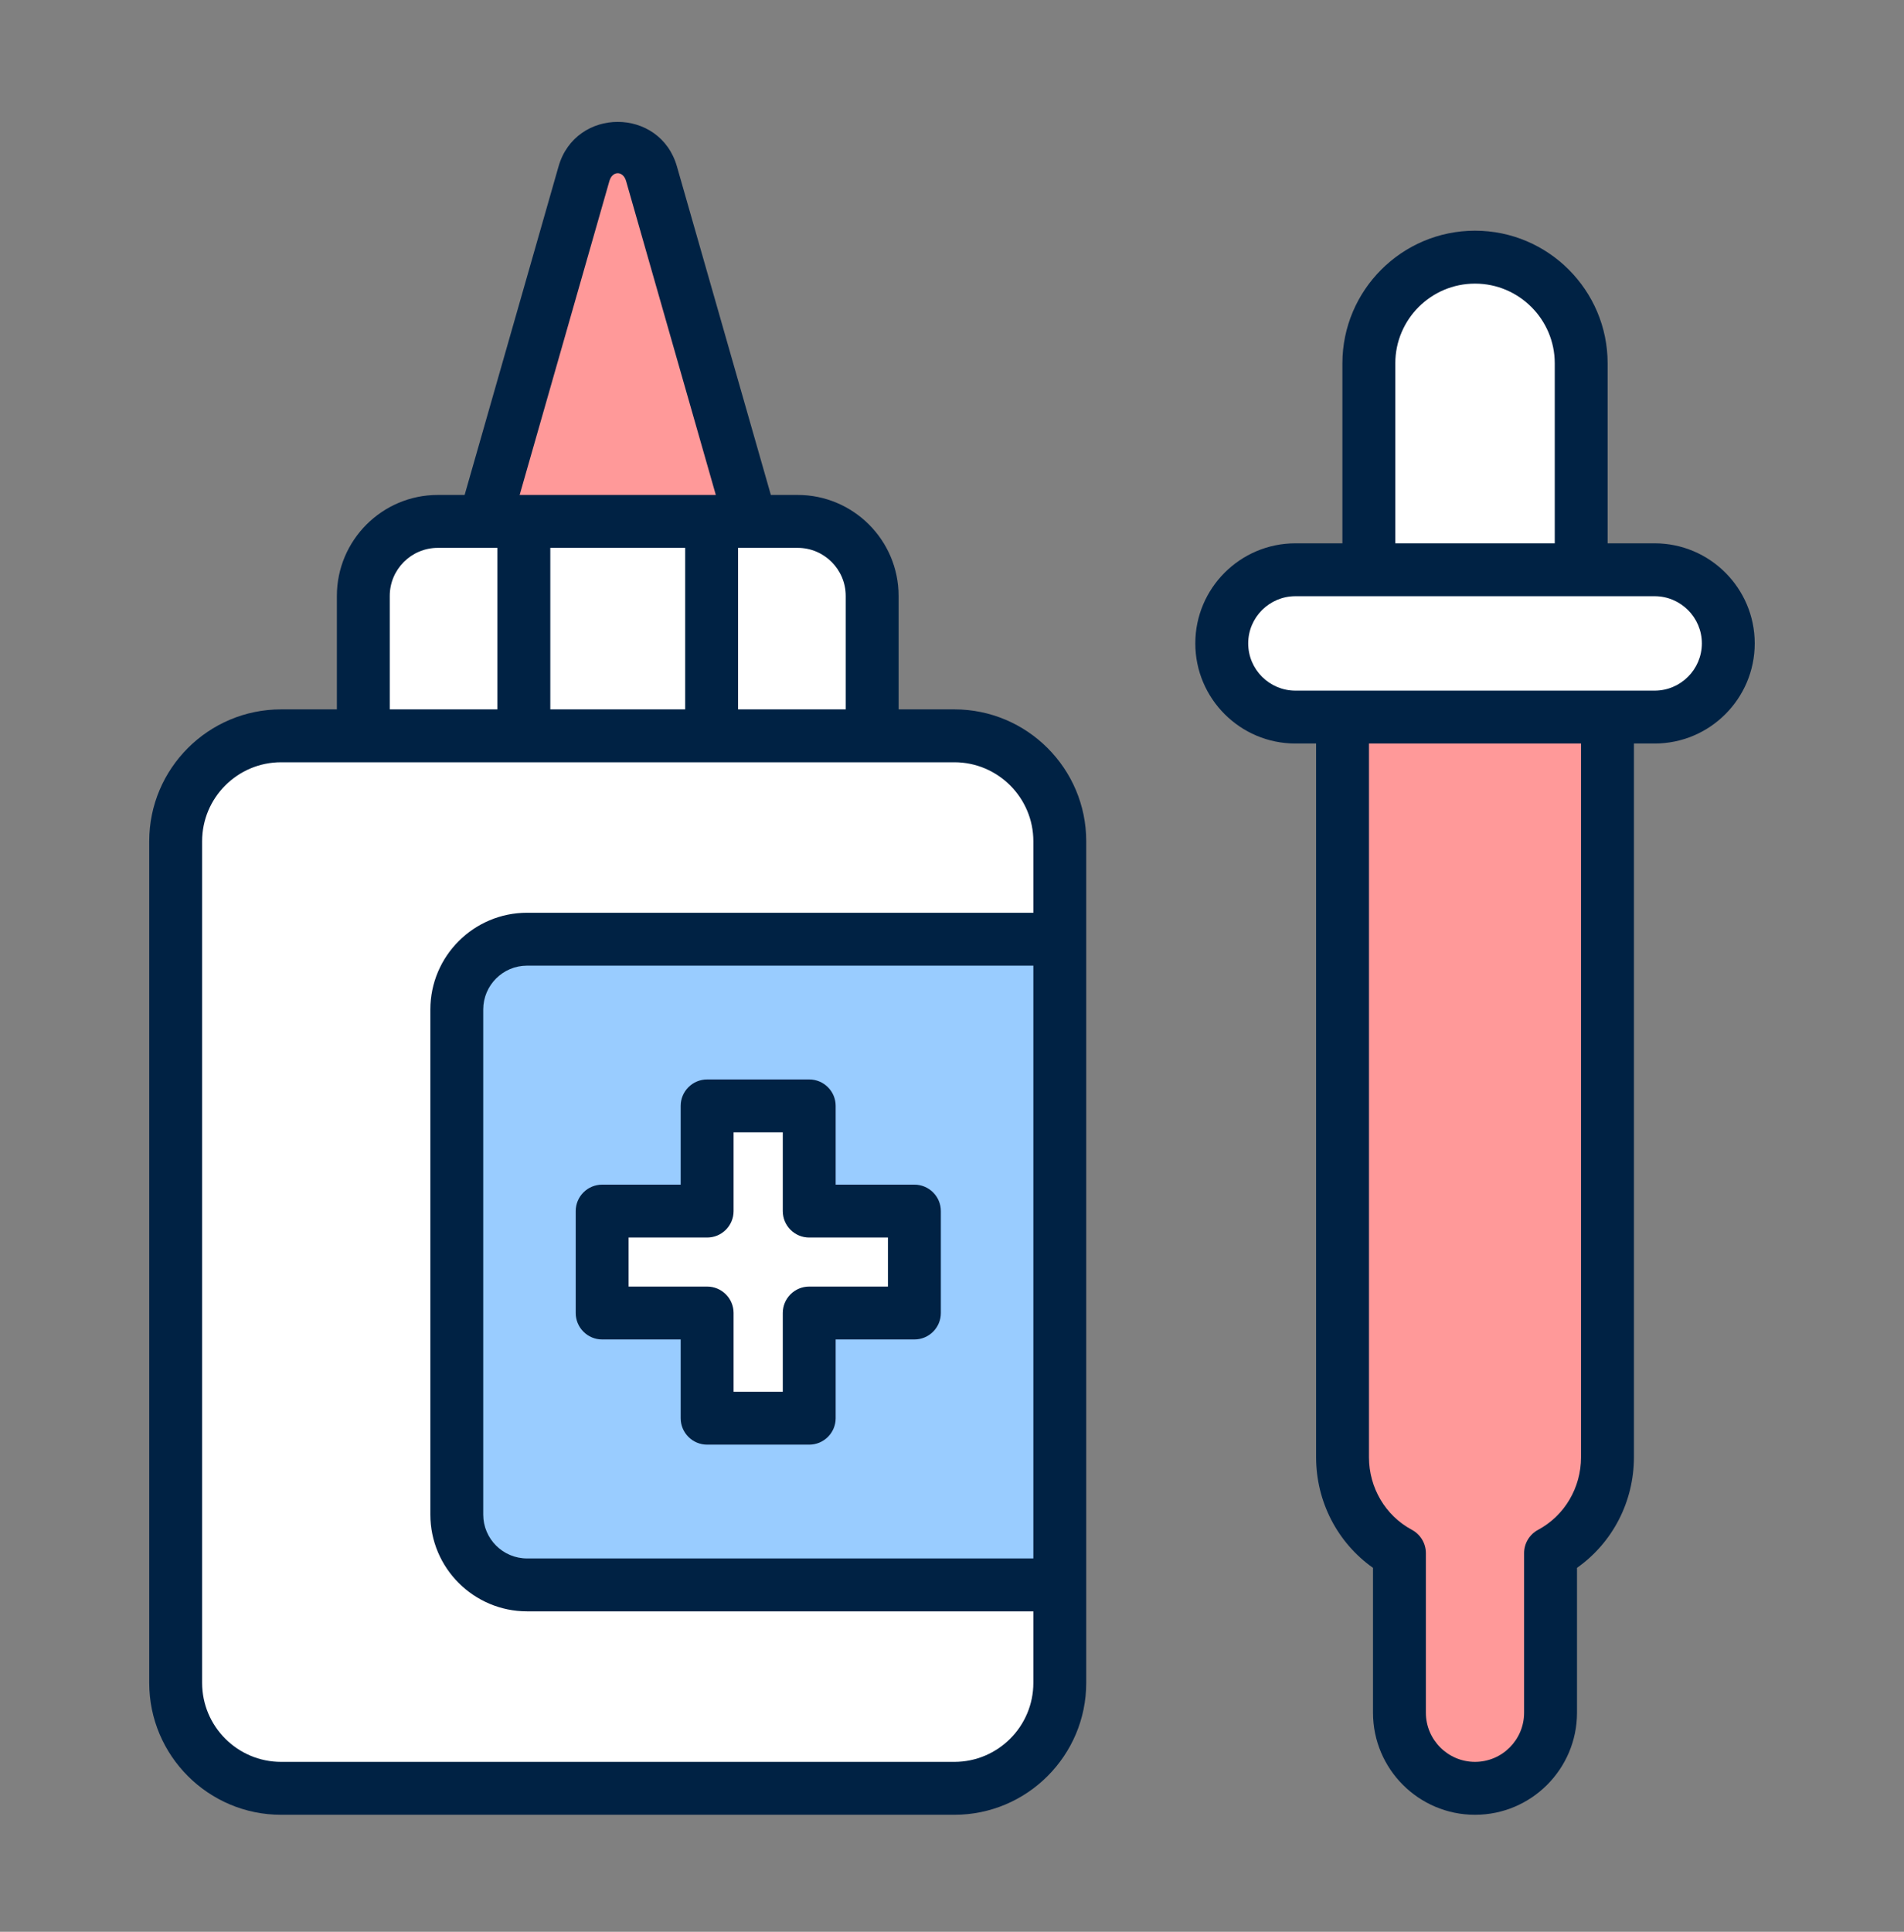
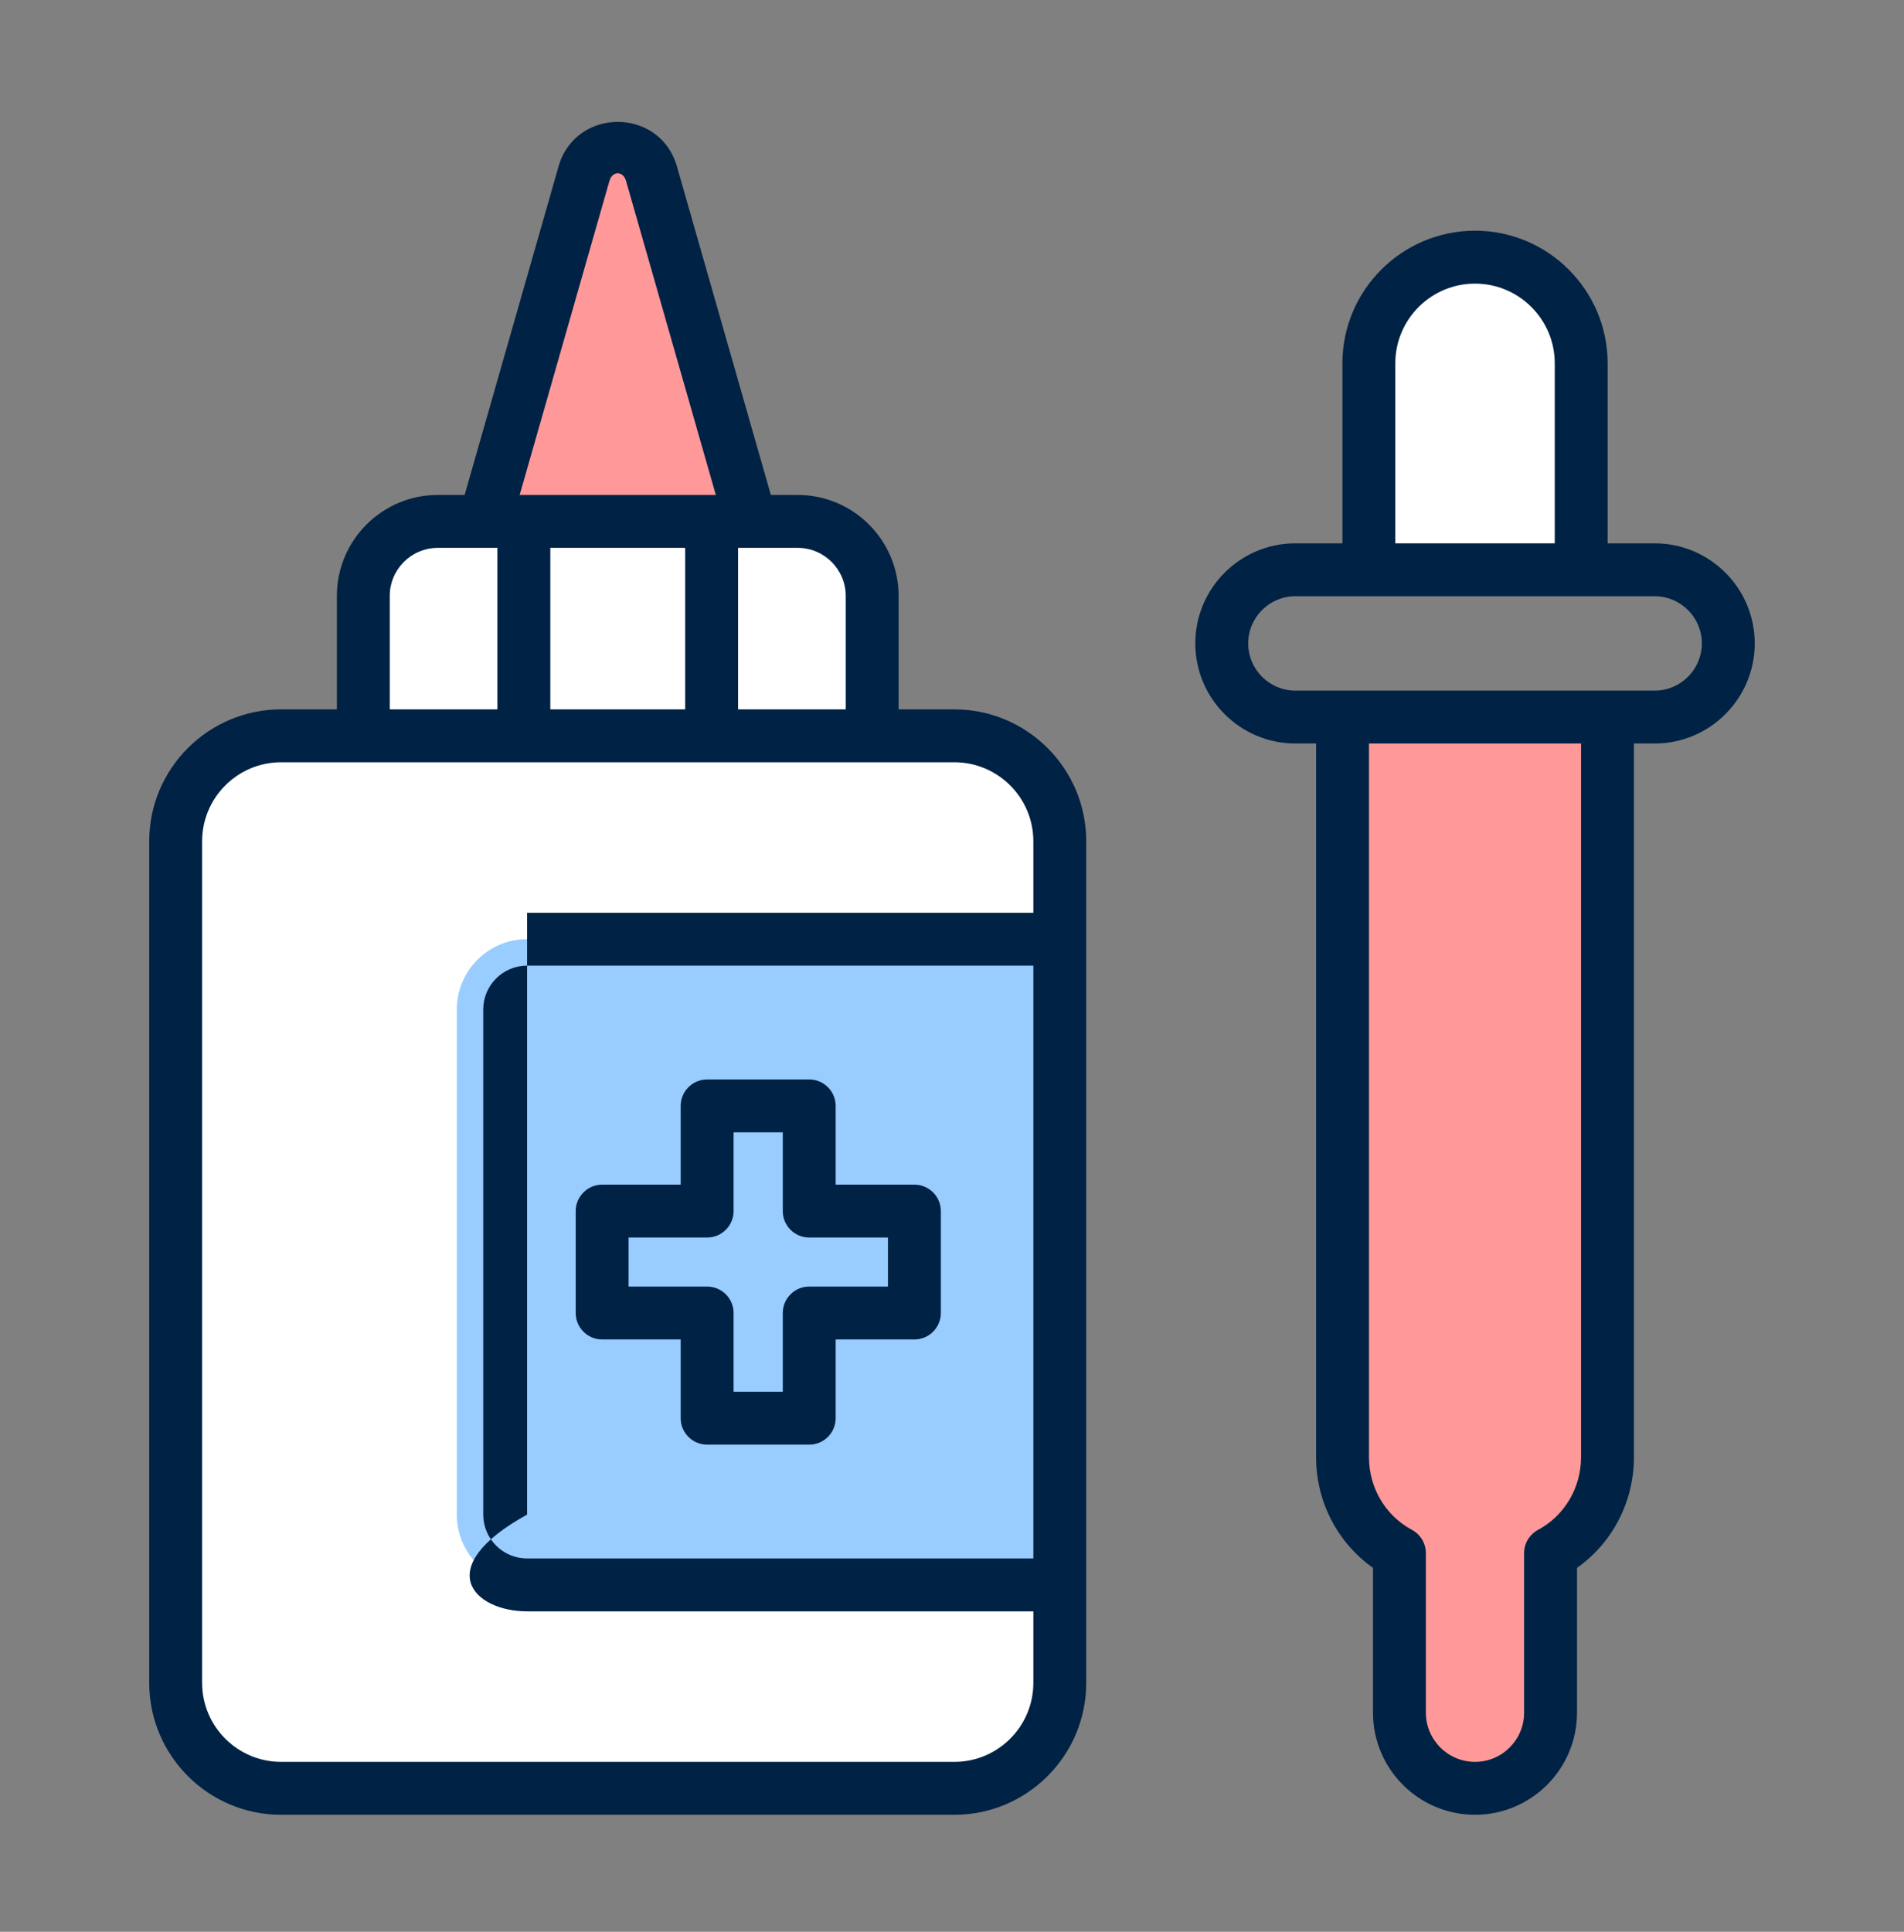
<svg xmlns="http://www.w3.org/2000/svg" width="70" height="71" viewBox="0 0 70 71" fill="none">
  <rect x="0" y="0" width="70" height="71" fill="#808080" stroke="none" />
  <g id="Layer_1">
    <g id="Group">
      <g id="Group_2">
        <path id="Vector" d="M35.093 65.729H10.341C8.2 65.729 6.465 63.994 6.465 61.853V30.921C6.465 28.78 8.2 27.045 10.341 27.045H35.093C37.234 27.045 38.969 28.78 38.969 30.921V61.853C38.969 63.994 37.234 65.729 35.093 65.729Z" fill="white" />
        <path id="Vector_2" d="M32.071 27.045H13.363V21.905C13.363 20.392 14.59 19.166 16.102 19.166H29.332C30.845 19.166 32.071 20.392 32.071 21.905V27.045Z" fill="white" />
        <path id="Vector_3" d="M58.138 20.942H50.332V13.356C50.332 11.2 52.08 9.453 54.235 9.453C56.391 9.453 58.138 11.2 58.138 13.356V20.942Z" fill="white" />
-         <path id="Vector_4" d="M60.839 26.357H47.631C46.136 26.357 44.924 25.145 44.924 23.65C44.924 22.154 46.136 20.942 47.631 20.942H60.839C62.334 20.942 63.546 22.154 63.546 23.65C63.546 25.145 62.334 26.357 60.839 26.357Z" fill="white" />
      </g>
      <g id="Group_3">
        <g id="Group_4">
          <path id="Vector_5" d="M16.795 55.667V37.103C16.795 35.676 17.952 34.519 19.379 34.519H38.964V58.251H19.379C17.952 58.251 16.795 57.094 16.795 55.667Z" fill="#99CCFF" />
          <path id="Vector_6" d="M27.607 19.164H17.816L21.47 6.386C21.827 5.137 23.597 5.137 23.954 6.386L27.607 19.164Z" fill="#FF9999" />
-           <path id="Vector_7" d="M33.62 44.512V48.258H29.753V52.124H26V48.258H22.141V44.512H26V40.645H29.753V44.512H33.62Z" fill="white" />
          <path id="Vector_8" d="M59.1 26.351V53.558C59.1 55.095 58.26 56.413 57.008 57.084V62.95C57.008 64.484 55.764 65.727 54.23 65.727C52.696 65.727 51.452 64.484 51.452 62.95V57.084C50.199 56.413 49.359 55.095 49.359 53.558V26.351H59.1Z" fill="#FF9999" />
        </g>
        <g id="Group_5">
-           <path id="Vector_9" d="M29.326 18.191H28.34L24.888 6.12C24.264 3.932 21.158 3.934 20.534 6.12L17.082 18.191H16.096C14.05 18.191 12.385 19.856 12.385 21.903V26.072H10.335C7.661 26.072 5.486 28.246 5.486 30.919V61.851C5.486 64.525 7.661 66.7 10.335 66.7H35.087C37.76 66.7 39.935 64.525 39.935 61.851V58.251C39.935 51.33 39.935 37.853 39.935 30.919C39.935 28.246 37.76 26.072 35.087 26.072H33.037V21.903C33.037 19.856 31.372 18.191 29.326 18.191ZM27.135 20.136C27.283 20.136 29.459 20.136 29.326 20.136C30.3 20.136 31.093 20.928 31.093 21.903V26.072H27.135V20.136ZM22.404 6.654C22.513 6.271 22.909 6.271 23.018 6.654L26.317 18.191H19.105L22.404 6.654ZM25.19 20.136V26.072H20.232V20.136H25.19ZM14.329 21.903C14.329 20.928 15.122 20.136 16.096 20.136H17.816H18.287V26.072H14.329V21.903ZM37.991 57.279H19.378C18.489 57.279 17.766 56.556 17.766 55.667V37.103C17.766 36.214 18.489 35.491 19.378 35.491H37.991V57.279ZM35.087 28.016C36.688 28.016 37.991 29.319 37.991 30.919V33.547H19.378C17.417 33.547 15.822 35.142 15.822 37.103V55.667C15.822 57.628 17.417 59.223 19.378 59.223H37.991V61.851C37.991 63.453 36.688 64.755 35.087 64.755H10.335C8.733 64.755 7.431 63.453 7.431 61.851V30.919C7.431 29.319 8.733 28.016 10.335 28.016H35.087Z" fill="#002244" />
+           <path id="Vector_9" d="M29.326 18.191H28.34L24.888 6.12C24.264 3.932 21.158 3.934 20.534 6.12L17.082 18.191H16.096C14.05 18.191 12.385 19.856 12.385 21.903V26.072H10.335C7.661 26.072 5.486 28.246 5.486 30.919V61.851C5.486 64.525 7.661 66.7 10.335 66.7H35.087C37.76 66.7 39.935 64.525 39.935 61.851V58.251C39.935 51.33 39.935 37.853 39.935 30.919C39.935 28.246 37.76 26.072 35.087 26.072H33.037V21.903C33.037 19.856 31.372 18.191 29.326 18.191ZM27.135 20.136C27.283 20.136 29.459 20.136 29.326 20.136C30.3 20.136 31.093 20.928 31.093 21.903V26.072H27.135V20.136ZM22.404 6.654C22.513 6.271 22.909 6.271 23.018 6.654L26.317 18.191H19.105L22.404 6.654ZM25.19 20.136V26.072H20.232V20.136H25.19ZM14.329 21.903C14.329 20.928 15.122 20.136 16.096 20.136H17.816H18.287V26.072H14.329V21.903ZM37.991 57.279H19.378C18.489 57.279 17.766 56.556 17.766 55.667V37.103C17.766 36.214 18.489 35.491 19.378 35.491H37.991V57.279ZM35.087 28.016C36.688 28.016 37.991 29.319 37.991 30.919V33.547H19.378V55.667C15.822 57.628 17.417 59.223 19.378 59.223H37.991V61.851C37.991 63.453 36.688 64.755 35.087 64.755H10.335C8.733 64.755 7.431 63.453 7.431 61.851V30.919C7.431 29.319 8.733 28.016 10.335 28.016H35.087Z" fill="#002244" />
          <path id="Vector_10" d="M22.138 49.23H25.025V52.124C25.025 52.661 25.461 53.096 25.997 53.096H29.751C30.288 53.096 30.723 52.661 30.723 52.124V49.23H33.617C34.154 49.23 34.59 48.795 34.59 48.258V44.512C34.59 43.975 34.154 43.54 33.617 43.54H30.723V40.646C30.723 40.109 30.288 39.674 29.751 39.674H25.997C25.461 39.674 25.025 40.109 25.025 40.646V43.54H22.138C21.602 43.54 21.166 43.975 21.166 44.512V48.258C21.166 48.795 21.602 49.23 22.138 49.23ZM23.11 45.484H25.997C26.534 45.484 26.97 45.049 26.97 44.512V41.618H28.779V44.512C28.779 45.049 29.214 45.484 29.751 45.484H32.645V47.286H29.751C29.214 47.286 28.779 47.721 28.779 48.258V51.152H26.97V48.258C26.97 47.721 26.534 47.286 25.997 47.286H23.11V45.484Z" fill="#002244" />
          <path id="Vector_11" d="M54.228 66.7C56.296 66.7 57.978 65.017 57.978 62.949V57.624C59.282 56.704 60.071 55.195 60.071 53.557V27.327H60.833C62.861 27.327 64.512 25.677 64.512 23.647C64.512 21.619 62.861 19.969 60.833 19.969H59.104V13.354C59.104 10.667 56.917 8.479 54.229 8.479C51.541 8.479 49.353 10.667 49.353 13.354V19.969H47.625C45.596 19.969 43.945 21.619 43.945 23.647C43.945 25.677 45.596 27.327 47.625 27.327H48.386V53.557C48.386 55.195 49.174 56.704 50.478 57.624V62.949C50.478 65.017 52.16 66.7 54.228 66.7ZM51.298 13.354C51.298 11.739 52.612 10.424 54.229 10.424C55.845 10.424 57.16 11.739 57.16 13.354V19.969H51.298V13.354ZM47.625 25.383C46.668 25.383 45.89 24.604 45.89 23.647C45.89 22.692 46.668 21.913 47.625 21.913H60.833C61.789 21.913 62.568 22.692 62.568 23.647C62.568 24.604 61.789 25.383 60.833 25.383C57.646 25.383 50.794 25.383 47.625 25.383ZM50.33 53.557V27.327H58.126V53.557C58.126 54.682 57.521 55.705 56.547 56.227C56.231 56.397 56.033 56.726 56.033 57.084V62.949C56.033 63.945 55.224 64.755 54.228 64.755C53.233 64.755 52.422 63.945 52.422 62.949V57.084C52.422 56.726 52.225 56.397 51.909 56.227C50.935 55.705 50.33 54.682 50.33 53.557Z" fill="#002244" />
        </g>
      </g>
    </g>
  </g>
</svg>